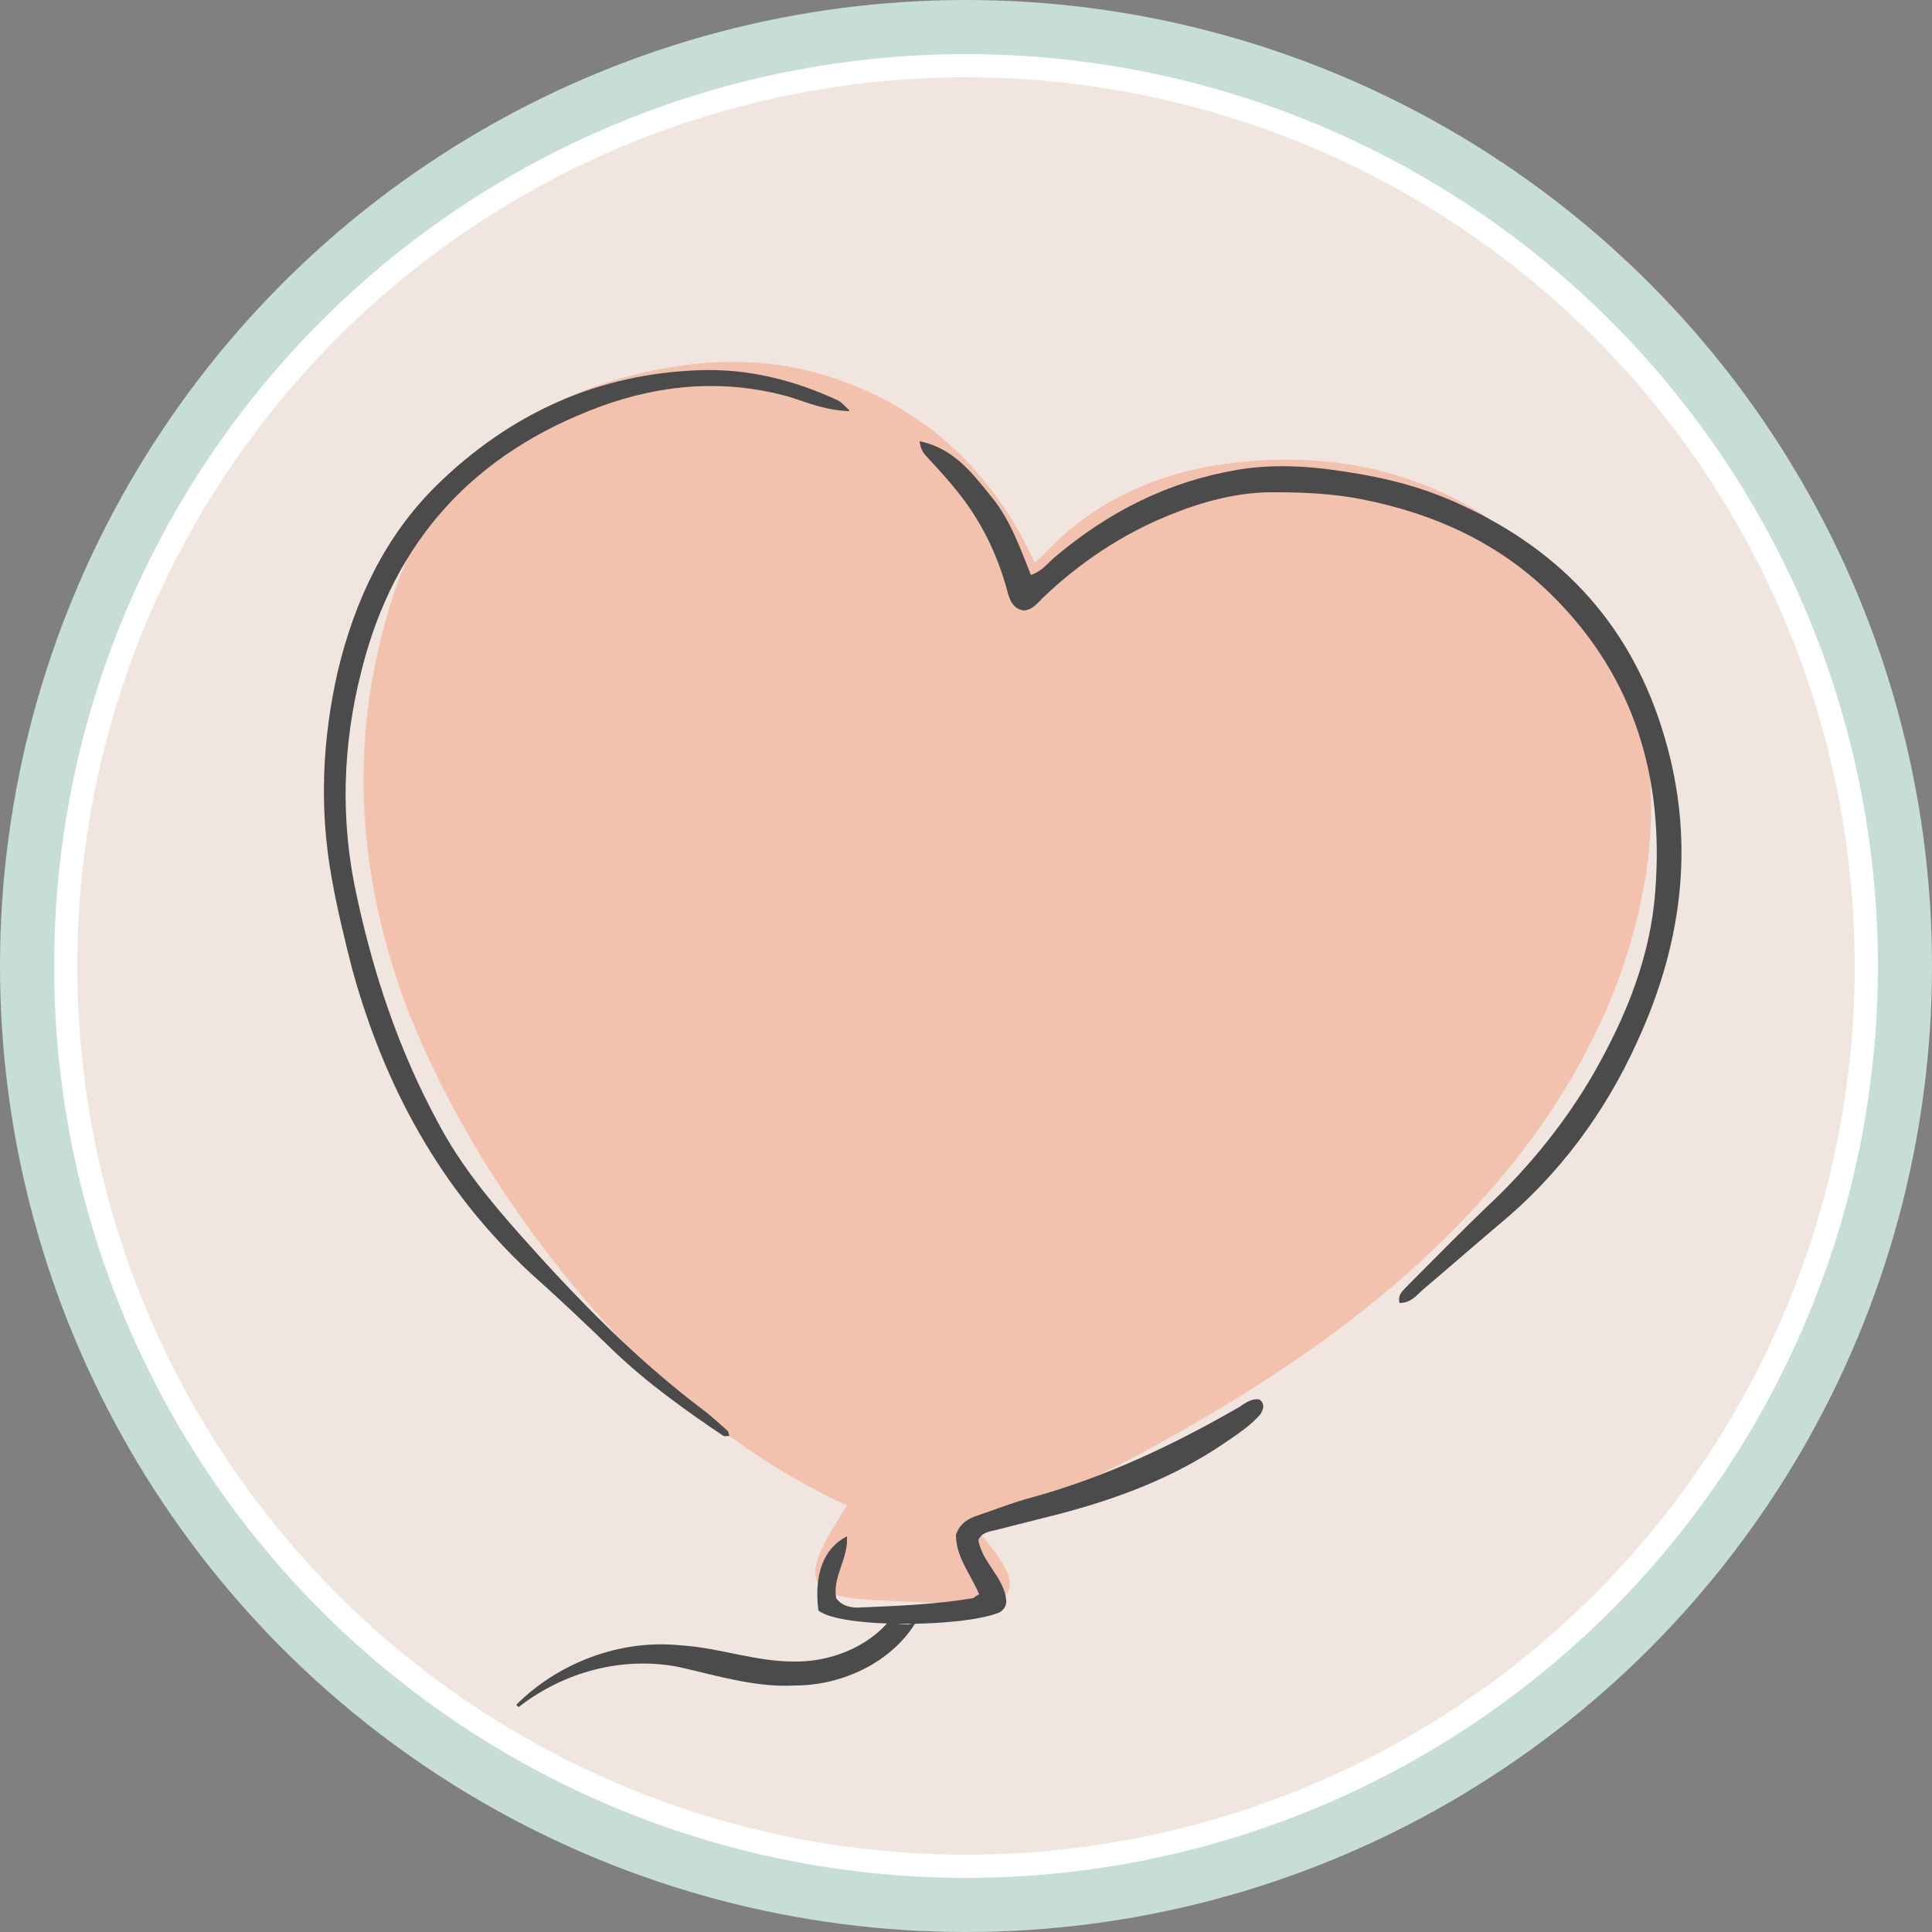
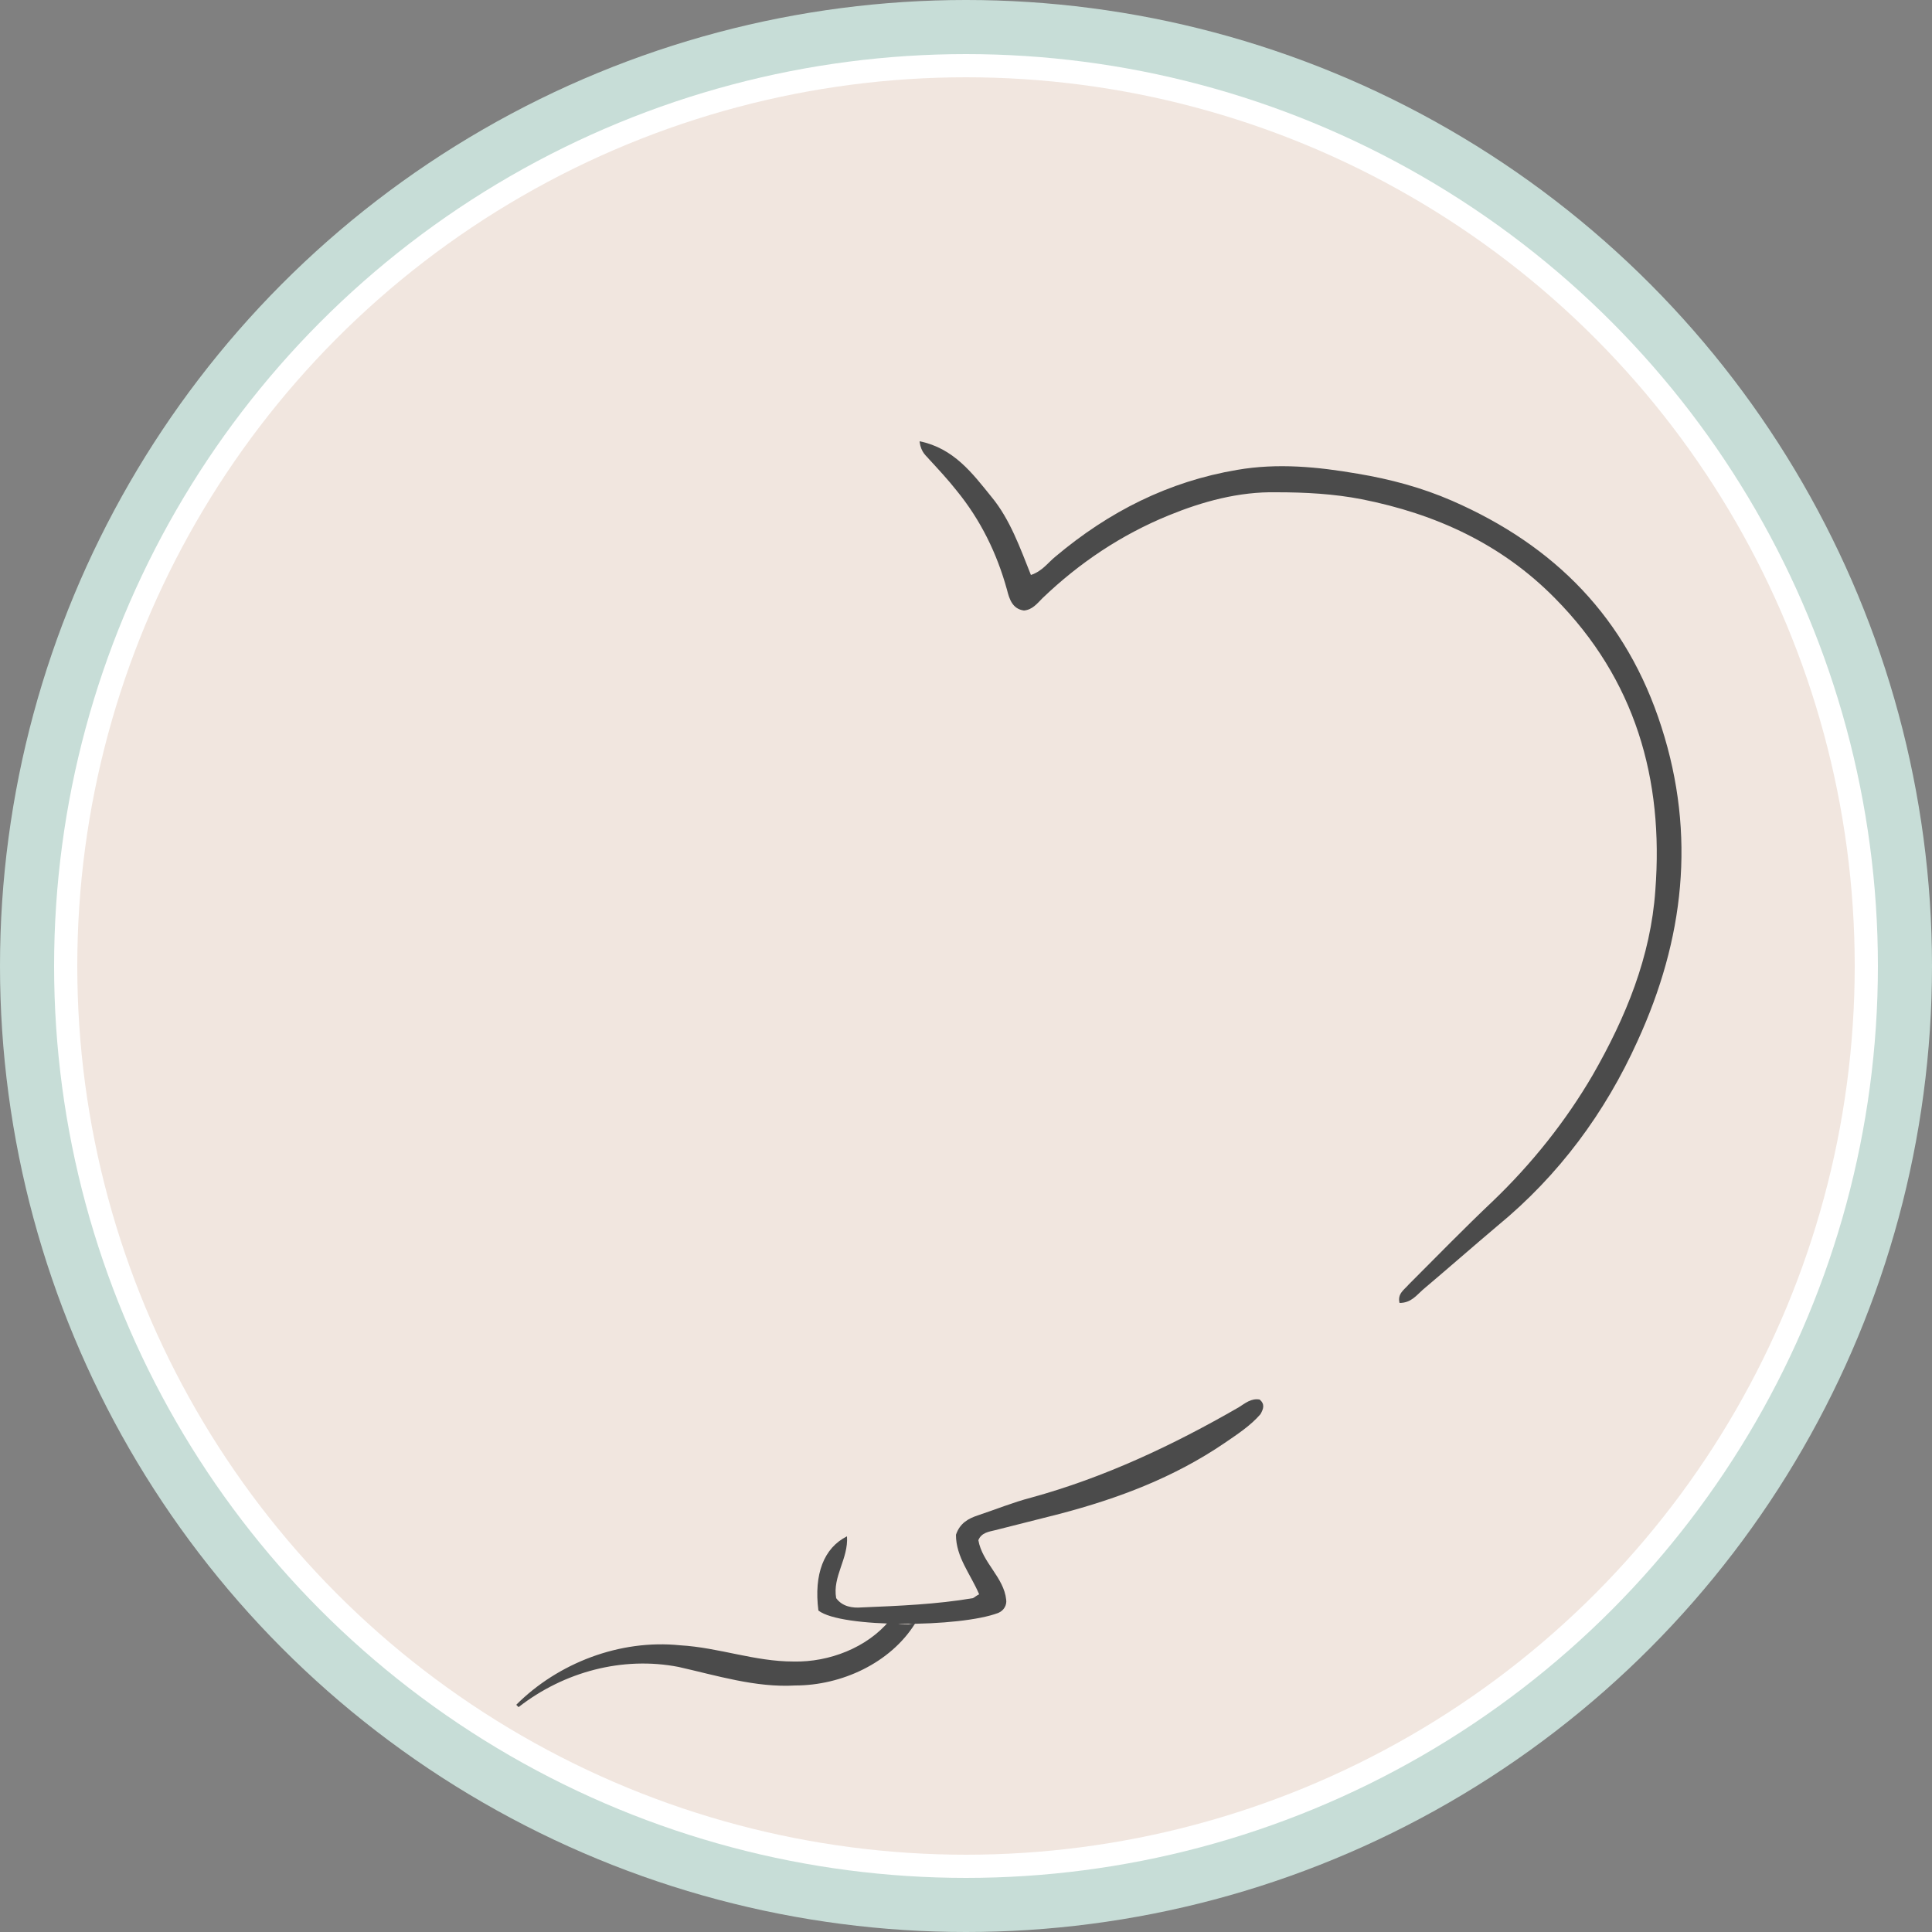
<svg xmlns="http://www.w3.org/2000/svg" viewBox="0 0 250 250" version="1.1" data-name="Layer 1" id="Layer_1">
  <rect x="0" y="0" width="250" height="250" fill="#808080" stroke="none" />
  <defs>
    <style>
      .cls-1 {
        fill: #4b4b4b;
      }

      .cls-1, .cls-2, .cls-3, .cls-4, .cls-5, .cls-6 {
        stroke-width: 0px;
      }

      .cls-2 {
        fill: #f2c2ae;
      }

      .cls-3 {
        fill: none;
      }

      .cls-4 {
        fill: #fff;
      }

      .cls-5 {
        fill: #f1e6df;
      }

      .cls-6 {
        fill: #c7ddd7;
      }
    </style>
  </defs>
  <circle r="125" cy="125" cx="125" class="cls-6" />
  <circle r="118" cy="125" cx="125" class="cls-4" />
  <circle r="115" cy="125" cx="125" class="cls-5" />
  <path d="M117.5,210.2c-.9,0-1.7-.1-2.4-.5-2.9,3.5-7.8,5.4-12.4,5.3-5.1,0-9.6-1.8-14.7-2.1-7.8-.8-15.8,2.3-21.2,7.7l.3.3c5.9-4.6,13.5-6.6,20.7-5.2,4.9,1.1,10,2.7,15.1,2.4,6,0,12.3-2.9,15.5-8-.3,0-.5,0-.8.1Z" class="cls-1" />
-   <rect height="45.9" width="145.3" y="102" x="52.3" class="cls-3" />
  <g>
-     <path d="M192.7,67.1c-10.1-6.6-21.4-8.6-33.2-7.2-9.2,1.1-17.5,4.6-24,11.4-.5.5-1,.9-1.6,1.5-.6-1.2-1.1-2.2-1.6-3.2-5.4-9.9-13.3-16.8-23.9-20.5-7.6-2.7-15.4-2.8-23.2-1.3-17.7,3.4-29.7,13.5-34.8,30.8-5.4,17.8-4.1,35.4,2.6,52.7,5.5,13.6,13.3,25.8,22.8,37,9.5,11.1,20.5,20.4,33.8,26.5-1,1.7-2.3,3.5-3.2,5.5-1.8,3.8-1,5.6,3.1,6.4,2.5.5,16.8.9,18.5.8,2.2-.2,3.3-2,2.3-4.1-.5-1.1-1.3-2.2-2-3.2-.9-1.1-1.8-2.2-2.7-3.2,2.8-.9,5.8-1.7,8.5-2.7,8.3-3.1,16.1-7.5,23.7-12,14.8-8.9,28.4-19.4,39-33.1,8.3-10.8,14.1-22.8,16.2-36.2,2.9-19.3-3.7-34.7-20.1-45.5Z" class="cls-2" />
    <g>
      <path d="M163,181.1c-1.1-.2-1.9.5-2.7,1-8.5,4.9-17.4,9.1-26.9,11.7-2.3.6-4.5,1.5-6.9,2.3-1.2.4-2.3,1-2.8,2.5,0,2.9,1.9,5.1,3,7.7-.4.2-.6.4-.8.5-4.7.8-9.6,1-14.4,1.2-1.2.1-2.5-.1-3.3-1.2-.5-2.8,1.6-5.1,1.4-8-3,1.5-4.3,4.9-3.7,9.6,2.9,2.3,18.4,2.2,23.3.3.7-.3,1.1-1,1-1.7-.3-2.9-3.1-4.8-3.6-7.7.4-1,1.4-1.1,2.2-1.3,2.7-.7,5.6-1.4,8.3-2.1,7.6-2,14.8-4.7,21.4-9.2,1.6-1.1,3.3-2.2,4.6-3.7.4-.7.6-1.3-.1-1.9Z" class="cls-1" />
-       <path d="M119,57.1c4.4.9,6.8,4.1,9.3,7.2,2.4,2.9,3.7,6.6,5.1,10.1,1.5-.5,2.2-1.6,3.2-2.4,6.9-5.8,14.6-9.7,23.5-11.2,5.2-.9,10.4-.4,15.6.5,4.2.7,8.3,1.8,12.2,3.5,13.3,5.8,22.6,15.2,27.1,29.3,4.5,14,2.9,27.5-3.1,40.6-4.2,9.3-10.2,17.4-18.1,23.9-3.2,2.7-6.5,5.6-9.7,8.3-.8.7-1.5,1.7-3,1.7-.3-1.2.6-1.7,1.2-2.4,3.6-3.6,7.2-7.3,10.9-10.8,5-4.8,9.4-10.3,12.9-16.3,4.3-7.5,7.5-15.3,8.1-23.9,1.1-14.4-2.6-27.3-13-37.8-6.9-7-15.4-10.9-25-12.8-3.6-.7-7.3-.9-11-.9-4.9-.1-9.6,1.2-14,3-6.1,2.5-11.5,6.1-16.3,10.7-.7.7-1.3,1.5-2.4,1.6-1.5-.2-1.9-1.5-2.2-2.7-1.3-4.7-3.4-9-6.5-12.8-1.1-1.4-2.4-2.8-3.6-4.1-.3-.4-1-.8-1.2-2.2Z" class="cls-1" />
-       <path d="M109.9,53.2c-3.1-.1-5.4-1.1-7.6-1.8-8.4-2.4-16.7-1.7-24.6,1.2-16.3,6-26.7,17.3-30.9,34.1-2.5,9.7-2.8,19.6-.6,29.4,2.2,10.2,5.5,20,10.5,29.2,2.9,5.5,6.8,10.2,10.8,14.7,7.3,8.2,14.9,16,23.7,22.6,1,.8,1.9,1.6,2.9,2.5.2.2.2.5.3.7-.3,0-.6.1-.8,0-4.9-3.3-9.8-6.8-14.1-10.9-3.5-3.4-7.2-6.9-10.9-10.2-11.6-10.8-18.8-24-23-39.2-1-3.9-2-8-2.7-12-1.6-8.9-1.2-17.8.8-26.6,2.2-9.2,6.1-17.5,12.8-24.1,9.5-9.3,20.9-14.5,34.2-14.9,6.2-.2,12.1,1.3,17.7,3.9.4.2.7.5,1.5,1.3Z" class="cls-1" />
+       <path d="M119,57.1c4.4.9,6.8,4.1,9.3,7.2,2.4,2.9,3.7,6.6,5.1,10.1,1.5-.5,2.2-1.6,3.2-2.4,6.9-5.8,14.6-9.7,23.5-11.2,5.2-.9,10.4-.4,15.6.5,4.2.7,8.3,1.8,12.2,3.5,13.3,5.8,22.6,15.2,27.1,29.3,4.5,14,2.9,27.5-3.1,40.6-4.2,9.3-10.2,17.4-18.1,23.9-3.2,2.7-6.5,5.6-9.7,8.3-.8.7-1.5,1.7-3,1.7-.3-1.2.6-1.7,1.2-2.4,3.6-3.6,7.2-7.3,10.9-10.8,5-4.8,9.4-10.3,12.9-16.3,4.3-7.5,7.5-15.3,8.1-23.9,1.1-14.4-2.6-27.3-13-37.8-6.9-7-15.4-10.9-25-12.8-3.6-.7-7.3-.9-11-.9-4.9-.1-9.6,1.2-14,3-6.1,2.5-11.5,6.1-16.3,10.7-.7.7-1.3,1.5-2.4,1.6-1.5-.2-1.9-1.5-2.2-2.7-1.3-4.7-3.4-9-6.5-12.8-1.1-1.4-2.4-2.8-3.6-4.1-.3-.4-1-.8-1.2-2.2" class="cls-1" />
    </g>
  </g>
</svg>